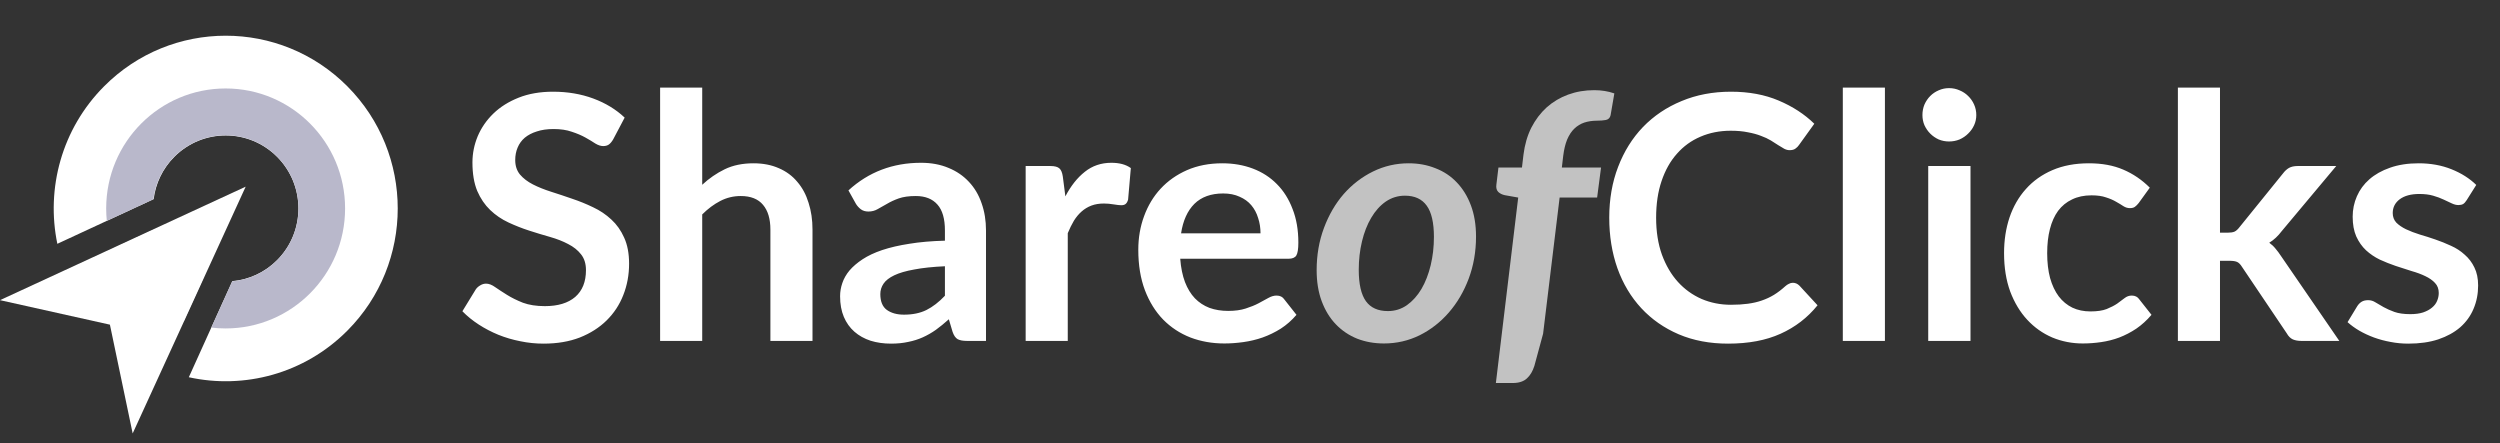
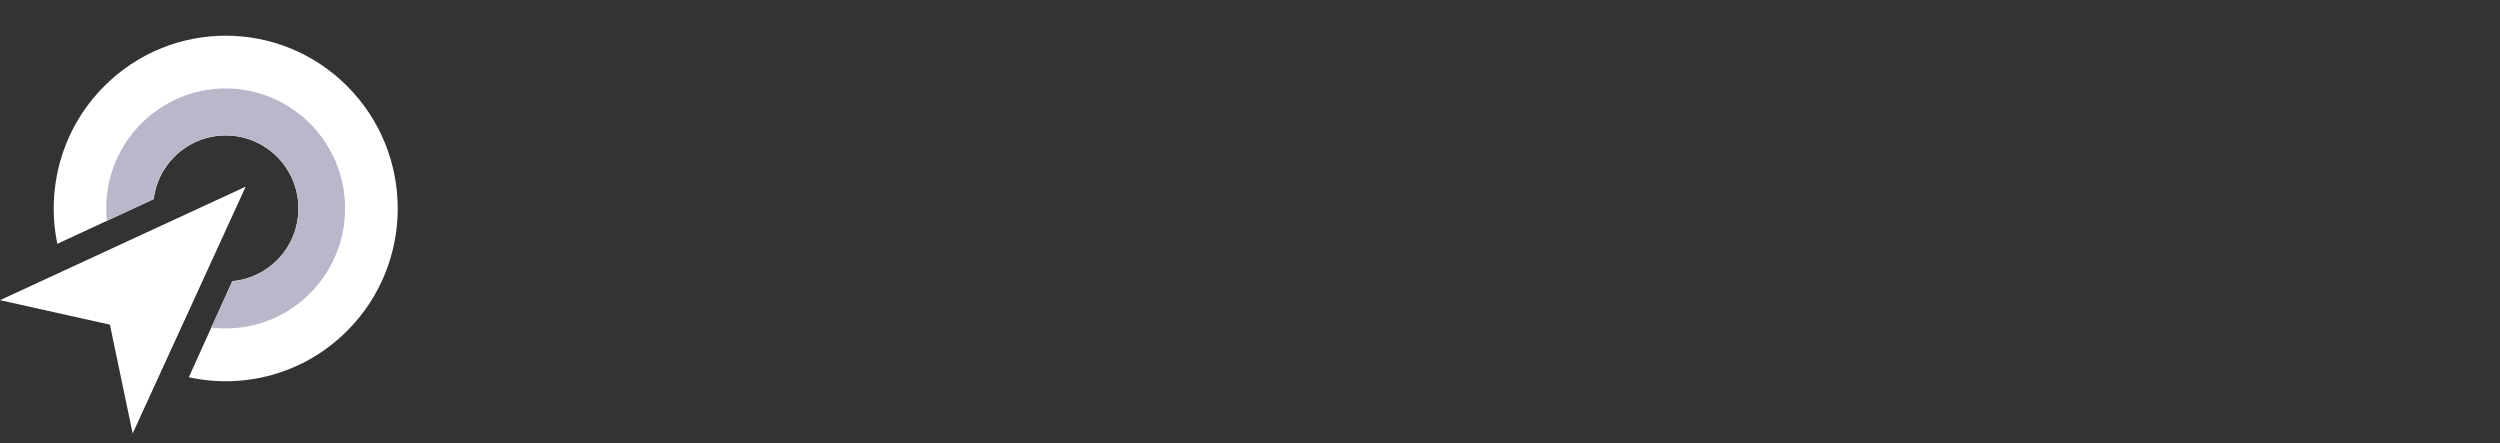
<svg xmlns="http://www.w3.org/2000/svg" width="220" height="39" viewBox="0 0 220 39" fill="none">
  <rect x="0" y="0" width="220" height="39" fill="#333333" stroke="none" />
-   <path d="M53.965 12.255C53.845 12.465 53.715 12.62 53.575 12.72C53.445 12.81 53.28 12.855 53.08 12.855C52.87 12.855 52.64 12.78 52.39 12.63C52.15 12.47 51.86 12.295 51.52 12.105C51.18 11.915 50.78 11.745 50.32 11.595C49.87 11.435 49.335 11.355 48.715 11.355C48.155 11.355 47.665 11.425 47.245 11.565C46.825 11.695 46.47 11.88 46.18 12.12C45.9 12.36 45.69 12.65 45.55 12.99C45.41 13.32 45.34 13.685 45.34 14.085C45.34 14.595 45.48 15.02 45.76 15.36C46.05 15.7 46.43 15.99 46.9 16.23C47.37 16.47 47.905 16.685 48.505 16.875C49.105 17.065 49.72 17.27 50.35 17.49C50.98 17.7 51.595 17.95 52.195 18.24C52.795 18.52 53.33 18.88 53.8 19.32C54.27 19.75 54.645 20.28 54.925 20.91C55.215 21.54 55.36 22.305 55.36 23.205C55.36 24.185 55.19 25.105 54.85 25.965C54.52 26.815 54.03 27.56 53.38 28.2C52.74 28.83 51.955 29.33 51.025 29.7C50.095 30.06 49.03 30.24 47.83 30.24C47.14 30.24 46.46 30.17 45.79 30.03C45.12 29.9 44.475 29.71 43.855 29.46C43.245 29.21 42.67 28.91 42.13 28.56C41.59 28.21 41.11 27.82 40.69 27.39L41.875 25.455C41.975 25.315 42.105 25.2 42.265 25.11C42.425 25.01 42.595 24.96 42.775 24.96C43.025 24.96 43.295 25.065 43.585 25.275C43.875 25.475 44.22 25.7 44.62 25.95C45.02 26.2 45.485 26.43 46.015 26.64C46.555 26.84 47.2 26.94 47.95 26.94C49.1 26.94 49.99 26.67 50.62 26.13C51.25 25.58 51.565 24.795 51.565 23.775C51.565 23.205 51.42 22.74 51.13 22.38C50.85 22.02 50.475 21.72 50.005 21.48C49.535 21.23 49 21.02 48.4 20.85C47.8 20.68 47.19 20.495 46.57 20.295C45.95 20.095 45.34 19.855 44.74 19.575C44.14 19.295 43.605 18.93 43.135 18.48C42.665 18.03 42.285 17.47 41.995 16.8C41.715 16.12 41.575 15.285 41.575 14.295C41.575 13.505 41.73 12.735 42.04 11.985C42.36 11.235 42.82 10.57 43.42 9.99C44.02 9.41 44.76 8.945 45.64 8.595C46.52 8.245 47.53 8.07 48.67 8.07C49.95 8.07 51.13 8.27 52.21 8.67C53.29 9.07 54.21 9.63 54.97 10.35L53.965 12.255ZM61.795 16.26C62.395 15.7 63.055 15.245 63.775 14.895C64.495 14.545 65.34 14.37 66.31 14.37C67.15 14.37 67.895 14.515 68.545 14.805C69.195 15.085 69.735 15.485 70.165 16.005C70.605 16.515 70.935 17.13 71.155 17.85C71.385 18.56 71.5 19.345 71.5 20.205V30H67.795V20.205C67.795 19.265 67.58 18.54 67.15 18.03C66.72 17.51 66.065 17.25 65.185 17.25C64.545 17.25 63.945 17.395 63.385 17.685C62.825 17.975 62.295 18.37 61.795 18.87V30H58.09V7.71H61.795V16.26ZM83.153 23.43C82.083 23.48 81.183 23.575 80.453 23.715C79.723 23.845 79.138 24.015 78.698 24.225C78.258 24.435 77.943 24.68 77.753 24.96C77.563 25.24 77.468 25.545 77.468 25.875C77.468 26.525 77.658 26.99 78.038 27.27C78.428 27.55 78.933 27.69 79.553 27.69C80.313 27.69 80.968 27.555 81.518 27.285C82.078 27.005 82.623 26.585 83.153 26.025V23.43ZM74.663 16.755C76.433 15.135 78.563 14.325 81.053 14.325C81.953 14.325 82.758 14.475 83.468 14.775C84.178 15.065 84.778 15.475 85.268 16.005C85.758 16.525 86.128 17.15 86.378 17.88C86.638 18.61 86.768 19.41 86.768 20.28V30H85.088C84.738 30 84.468 29.95 84.278 29.85C84.088 29.74 83.938 29.525 83.828 29.205L83.498 28.095C83.108 28.445 82.728 28.755 82.358 29.025C81.988 29.285 81.603 29.505 81.203 29.685C80.803 29.865 80.373 30 79.913 30.09C79.463 30.19 78.963 30.24 78.413 30.24C77.763 30.24 77.163 30.155 76.613 29.985C76.063 29.805 75.588 29.54 75.188 29.19C74.788 28.84 74.478 28.405 74.258 27.885C74.038 27.365 73.928 26.76 73.928 26.07C73.928 25.68 73.993 25.295 74.123 24.915C74.253 24.525 74.463 24.155 74.753 23.805C75.053 23.455 75.438 23.125 75.908 22.815C76.378 22.505 76.953 22.235 77.633 22.005C78.323 21.775 79.123 21.59 80.033 21.45C80.943 21.3 81.983 21.21 83.153 21.18V20.28C83.153 19.25 82.933 18.49 82.493 18C82.053 17.5 81.418 17.25 80.588 17.25C79.988 17.25 79.488 17.32 79.088 17.46C78.698 17.6 78.353 17.76 78.053 17.94C77.753 18.11 77.478 18.265 77.228 18.405C76.988 18.545 76.718 18.615 76.418 18.615C76.158 18.615 75.938 18.55 75.758 18.42C75.578 18.28 75.433 18.12 75.323 17.94L74.663 16.755ZM93.753 17.28C94.233 16.36 94.803 15.64 95.463 15.12C96.123 14.59 96.903 14.325 97.803 14.325C98.513 14.325 99.083 14.48 99.513 14.79L99.273 17.565C99.223 17.745 99.148 17.875 99.048 17.955C98.958 18.025 98.833 18.06 98.673 18.06C98.523 18.06 98.298 18.035 97.998 17.985C97.708 17.935 97.423 17.91 97.143 17.91C96.733 17.91 96.368 17.97 96.048 18.09C95.728 18.21 95.438 18.385 95.178 18.615C94.928 18.835 94.703 19.105 94.503 19.425C94.313 19.745 94.133 20.11 93.963 20.52V30H90.258V14.61H92.433C92.813 14.61 93.078 14.68 93.228 14.82C93.378 14.95 93.478 15.19 93.528 15.54L93.753 17.28ZM110.925 20.535C110.925 20.055 110.855 19.605 110.715 19.185C110.585 18.755 110.385 18.38 110.115 18.06C109.845 17.74 109.5 17.49 109.08 17.31C108.67 17.12 108.19 17.025 107.64 17.025C106.57 17.025 105.725 17.33 105.105 17.94C104.495 18.55 104.105 19.415 103.935 20.535H110.925ZM103.86 22.77C103.92 23.56 104.06 24.245 104.28 24.825C104.5 25.395 104.79 25.87 105.15 26.25C105.51 26.62 105.935 26.9 106.425 27.09C106.925 27.27 107.475 27.36 108.075 27.36C108.675 27.36 109.19 27.29 109.62 27.15C110.06 27.01 110.44 26.855 110.76 26.685C111.09 26.515 111.375 26.36 111.615 26.22C111.865 26.08 112.105 26.01 112.335 26.01C112.645 26.01 112.875 26.125 113.025 26.355L114.09 27.705C113.68 28.185 113.22 28.59 112.71 28.92C112.2 29.24 111.665 29.5 111.105 29.7C110.555 29.89 109.99 30.025 109.41 30.105C108.84 30.185 108.285 30.225 107.745 30.225C106.675 30.225 105.68 30.05 104.76 29.7C103.84 29.34 103.04 28.815 102.36 28.125C101.68 27.425 101.145 26.565 100.755 25.545C100.365 24.515 100.17 23.325 100.17 21.975C100.17 20.925 100.34 19.94 100.68 19.02C101.02 18.09 101.505 17.285 102.135 16.605C102.775 15.915 103.55 15.37 104.46 14.97C105.38 14.57 106.415 14.37 107.565 14.37C108.535 14.37 109.43 14.525 110.25 14.835C111.07 15.145 111.775 15.6 112.365 16.2C112.955 16.79 113.415 17.52 113.745 18.39C114.085 19.25 114.255 20.235 114.255 21.345C114.255 21.905 114.195 22.285 114.075 22.485C113.955 22.675 113.725 22.77 113.385 22.77H103.86ZM157.769 24.885C157.989 24.885 158.184 24.97 158.354 25.14L159.944 26.865C159.064 27.955 157.979 28.79 156.689 29.37C155.409 29.95 153.869 30.24 152.069 30.24C150.459 30.24 149.009 29.965 147.719 29.415C146.439 28.865 145.344 28.1 144.434 27.12C143.524 26.14 142.824 24.97 142.334 23.61C141.854 22.25 141.614 20.765 141.614 19.155C141.614 17.525 141.874 16.035 142.394 14.685C142.914 13.325 143.644 12.155 144.584 11.175C145.534 10.195 146.664 9.435 147.974 8.895C149.284 8.345 150.734 8.07 152.324 8.07C153.904 8.07 155.304 8.33 156.524 8.85C157.754 9.37 158.799 10.05 159.659 10.89L158.309 12.765C158.229 12.885 158.124 12.99 157.994 13.08C157.874 13.17 157.704 13.215 157.484 13.215C157.334 13.215 157.179 13.175 157.019 13.095C156.859 13.005 156.684 12.9 156.494 12.78C156.304 12.65 156.084 12.51 155.834 12.36C155.584 12.21 155.294 12.075 154.964 11.955C154.634 11.825 154.249 11.72 153.809 11.64C153.379 11.55 152.879 11.505 152.309 11.505C151.339 11.505 150.449 11.68 149.639 12.03C148.839 12.37 148.149 12.87 147.569 13.53C146.989 14.18 146.539 14.98 146.219 15.93C145.899 16.87 145.739 17.945 145.739 19.155C145.739 20.375 145.909 21.46 146.249 22.41C146.599 23.36 147.069 24.16 147.659 24.81C148.249 25.46 148.944 25.96 149.744 26.31C150.544 26.65 151.404 26.82 152.324 26.82C152.874 26.82 153.369 26.79 153.809 26.73C154.259 26.67 154.669 26.575 155.039 26.445C155.419 26.315 155.774 26.15 156.104 25.95C156.444 25.74 156.779 25.485 157.109 25.185C157.209 25.095 157.314 25.025 157.424 24.975C157.534 24.915 157.649 24.885 157.769 24.885ZM165.873 7.71V30H162.168V7.71H165.873ZM173.404 14.61V30H169.684V14.61H173.404ZM173.914 10.125C173.914 10.445 173.849 10.745 173.719 11.025C173.589 11.305 173.414 11.55 173.194 11.76C172.984 11.97 172.734 12.14 172.444 12.27C172.154 12.39 171.844 12.45 171.514 12.45C171.194 12.45 170.889 12.39 170.599 12.27C170.319 12.14 170.074 11.97 169.864 11.76C169.654 11.55 169.484 11.305 169.354 11.025C169.234 10.745 169.174 10.445 169.174 10.125C169.174 9.795 169.234 9.485 169.354 9.195C169.484 8.905 169.654 8.655 169.864 8.445C170.074 8.235 170.319 8.07 170.599 7.95C170.889 7.82 171.194 7.755 171.514 7.755C171.844 7.755 172.154 7.82 172.444 7.95C172.734 8.07 172.984 8.235 173.194 8.445C173.414 8.655 173.589 8.905 173.719 9.195C173.849 9.485 173.914 9.795 173.914 10.125ZM188.207 17.865C188.097 18.005 187.987 18.115 187.877 18.195C187.777 18.275 187.627 18.315 187.427 18.315C187.237 18.315 187.052 18.26 186.872 18.15C186.692 18.03 186.477 17.9 186.227 17.76C185.977 17.61 185.677 17.48 185.327 17.37C184.987 17.25 184.562 17.19 184.052 17.19C183.402 17.19 182.832 17.31 182.342 17.55C181.852 17.78 181.442 18.115 181.112 18.555C180.792 18.995 180.552 19.53 180.392 20.16C180.232 20.78 180.152 21.485 180.152 22.275C180.152 23.095 180.237 23.825 180.407 24.465C180.587 25.105 180.842 25.645 181.172 26.085C181.502 26.515 181.902 26.845 182.372 27.075C182.842 27.295 183.372 27.405 183.962 27.405C184.552 27.405 185.027 27.335 185.387 27.195C185.757 27.045 186.067 26.885 186.317 26.715C186.567 26.535 186.782 26.375 186.962 26.235C187.152 26.085 187.362 26.01 187.592 26.01C187.892 26.01 188.117 26.125 188.267 26.355L189.332 27.705C188.922 28.185 188.477 28.59 187.997 28.92C187.517 29.24 187.017 29.5 186.497 29.7C185.987 29.89 185.457 30.025 184.907 30.105C184.367 30.185 183.827 30.225 183.287 30.225C182.337 30.225 181.442 30.05 180.602 29.7C179.762 29.34 179.027 28.82 178.397 28.14C177.767 27.46 177.267 26.63 176.897 25.65C176.537 24.66 176.357 23.535 176.357 22.275C176.357 21.145 176.517 20.1 176.837 19.14C177.167 18.17 177.647 17.335 178.277 16.635C178.907 15.925 179.687 15.37 180.617 14.97C181.547 14.57 182.617 14.37 183.827 14.37C184.977 14.37 185.982 14.555 186.842 14.925C187.712 15.295 188.492 15.825 189.182 16.515L188.207 17.865ZM195.359 7.71V20.475H196.049C196.299 20.475 196.494 20.445 196.634 20.385C196.784 20.315 196.934 20.18 197.084 19.98L200.909 15.255C201.069 15.045 201.244 14.885 201.434 14.775C201.634 14.665 201.889 14.61 202.199 14.61H205.589L200.804 20.325C200.464 20.775 200.094 21.12 199.694 21.36C199.904 21.51 200.089 21.685 200.249 21.885C200.419 22.085 200.579 22.3 200.729 22.53L205.859 30H202.514C202.224 30 201.974 29.955 201.764 29.865C201.554 29.765 201.379 29.59 201.239 29.34L197.309 23.505C197.169 23.275 197.024 23.125 196.874 23.055C196.724 22.985 196.499 22.95 196.199 22.95H195.359V30H191.654V7.71H195.359ZM217.07 17.61C216.97 17.77 216.865 17.885 216.755 17.955C216.645 18.015 216.505 18.045 216.335 18.045C216.155 18.045 215.96 17.995 215.75 17.895C215.55 17.795 215.315 17.685 215.045 17.565C214.775 17.435 214.465 17.32 214.115 17.22C213.775 17.12 213.37 17.07 212.9 17.07C212.17 17.07 211.595 17.225 211.175 17.535C210.765 17.845 210.56 18.25 210.56 18.75C210.56 19.08 210.665 19.36 210.875 19.59C211.095 19.81 211.38 20.005 211.73 20.175C212.09 20.345 212.495 20.5 212.945 20.64C213.395 20.77 213.85 20.915 214.31 21.075C214.78 21.235 215.24 21.42 215.69 21.63C216.14 21.83 216.54 22.09 216.89 22.41C217.25 22.72 217.535 23.095 217.745 23.535C217.965 23.975 218.075 24.505 218.075 25.125C218.075 25.865 217.94 26.55 217.67 27.18C217.41 27.8 217.02 28.34 216.5 28.8C215.98 29.25 215.335 29.605 214.565 29.865C213.805 30.115 212.925 30.24 211.925 30.24C211.395 30.24 210.875 30.19 210.365 30.09C209.865 30 209.38 29.87 208.91 29.7C208.45 29.53 208.02 29.33 207.62 29.1C207.23 28.87 206.885 28.62 206.585 28.35L207.44 26.94C207.55 26.77 207.68 26.64 207.83 26.55C207.98 26.46 208.17 26.415 208.4 26.415C208.63 26.415 208.845 26.48 209.045 26.61C209.255 26.74 209.495 26.88 209.765 27.03C210.035 27.18 210.35 27.32 210.71 27.45C211.08 27.58 211.545 27.645 212.105 27.645C212.545 27.645 212.92 27.595 213.23 27.495C213.55 27.385 213.81 27.245 214.01 27.075C214.22 26.905 214.37 26.71 214.46 26.49C214.56 26.26 214.61 26.025 214.61 25.785C214.61 25.425 214.5 25.13 214.28 24.9C214.07 24.67 213.785 24.47 213.425 24.3C213.075 24.13 212.67 23.98 212.21 23.85C211.76 23.71 211.295 23.56 210.815 23.4C210.345 23.24 209.88 23.055 209.42 22.845C208.97 22.625 208.565 22.35 208.205 22.02C207.855 21.69 207.57 21.285 207.35 20.805C207.14 20.325 207.035 19.745 207.035 19.065C207.035 18.435 207.16 17.835 207.41 17.265C207.66 16.695 208.025 16.2 208.505 15.78C208.995 15.35 209.6 15.01 210.32 14.76C211.05 14.5 211.89 14.37 212.84 14.37C213.9 14.37 214.865 14.545 215.735 14.895C216.605 15.245 217.33 15.705 217.91 16.275L217.07 17.61Z" fill="white" />
-   <path d="M122.135 27.375C122.755 27.375 123.315 27.2 123.815 26.85C124.315 26.49 124.74 26.015 125.09 25.425C125.44 24.825 125.71 24.13 125.9 23.34C126.09 22.55 126.185 21.72 126.185 20.85C126.185 19.6 125.975 18.685 125.555 18.105C125.135 17.515 124.495 17.22 123.635 17.22C123.015 17.22 122.45 17.395 121.94 17.745C121.44 18.095 121.015 18.57 120.665 19.17C120.315 19.76 120.045 20.45 119.855 21.24C119.665 22.03 119.57 22.865 119.57 23.745C119.57 24.995 119.78 25.915 120.2 26.505C120.62 27.085 121.265 27.375 122.135 27.375ZM121.79 30.225C120.94 30.225 120.155 30.085 119.435 29.805C118.715 29.515 118.09 29.095 117.56 28.545C117.03 27.995 116.615 27.32 116.315 26.52C116.015 25.72 115.865 24.805 115.865 23.775C115.865 22.445 116.08 21.205 116.51 20.055C116.94 18.905 117.52 17.91 118.25 17.07C118.99 16.23 119.85 15.57 120.83 15.09C121.81 14.61 122.855 14.37 123.965 14.37C124.815 14.37 125.6 14.515 126.32 14.805C127.05 15.085 127.675 15.5 128.195 16.05C128.725 16.6 129.14 17.275 129.44 18.075C129.74 18.875 129.89 19.79 129.89 20.82C129.89 22.14 129.675 23.375 129.245 24.525C128.815 25.665 128.23 26.66 127.49 27.51C126.76 28.35 125.905 29.015 124.925 29.505C123.945 29.985 122.9 30.225 121.79 30.225ZM137.247 17.385L135.792 29.37L135.027 32.19C134.877 32.67 134.657 33.04 134.367 33.3C134.077 33.57 133.662 33.705 133.122 33.705H131.637L133.602 17.385L132.417 17.175C132.187 17.125 131.997 17.03 131.847 16.89C131.697 16.74 131.642 16.525 131.682 16.245L131.862 14.745H133.932L134.067 13.605C134.177 12.725 134.407 11.935 134.757 11.235C135.117 10.535 135.567 9.94 136.107 9.45C136.657 8.96 137.287 8.585 137.997 8.325C138.707 8.065 139.472 7.935 140.292 7.935C140.932 7.935 141.522 8.03 142.062 8.22L141.732 10.14C141.682 10.37 141.542 10.51 141.312 10.56C141.082 10.6 140.822 10.62 140.532 10.62C140.132 10.62 139.762 10.675 139.422 10.785C139.092 10.895 138.797 11.075 138.537 11.325C138.287 11.565 138.077 11.885 137.907 12.285C137.747 12.675 137.632 13.155 137.562 13.725L137.442 14.745H140.892L140.547 17.385H137.247Z" fill="white" fill-opacity="0.7" />
  <path fill-rule="evenodd" clip-rule="evenodd" d="M30.567 7.595C24.656 1.658 15.072 1.658 9.161 7.595C5.414 11.359 4.042 16.606 5.046 21.455L13.523 17.523C13.696 16.163 14.301 14.848 15.341 13.803C17.838 11.295 21.888 11.295 24.386 13.803C26.883 16.312 26.883 20.38 24.386 22.889C23.285 23.995 21.883 24.611 20.444 24.74L16.616 33.197C21.486 34.267 26.78 32.901 30.567 29.097C36.478 23.16 36.478 13.533 30.567 7.595Z" fill="white" />
  <path fill-rule="evenodd" clip-rule="evenodd" d="M19.856 28.903C25.662 28.903 30.368 24.176 30.368 18.344C30.368 12.512 25.662 7.785 19.856 7.785C14.05 7.785 9.344 12.512 9.344 18.344C9.344 18.713 9.363 19.077 9.399 19.436L13.496 17.535C13.892 14.361 16.589 11.905 19.856 11.905C23.396 11.905 26.266 14.788 26.266 18.344C26.266 21.703 23.705 24.462 20.437 24.757L18.594 28.828C19.008 28.878 19.429 28.903 19.856 28.903ZM16.187 28.242C13.281 27.155 10.983 24.814 9.945 21.873L13.697 20.133C14.288 22.189 15.871 23.823 17.893 24.475L16.187 28.242Z" fill="#B9B8CB" />
  <path d="M21.62 16.426L0 26.414L9.672 28.57L11.675 38.142L21.62 16.426Z" fill="white" />
</svg>